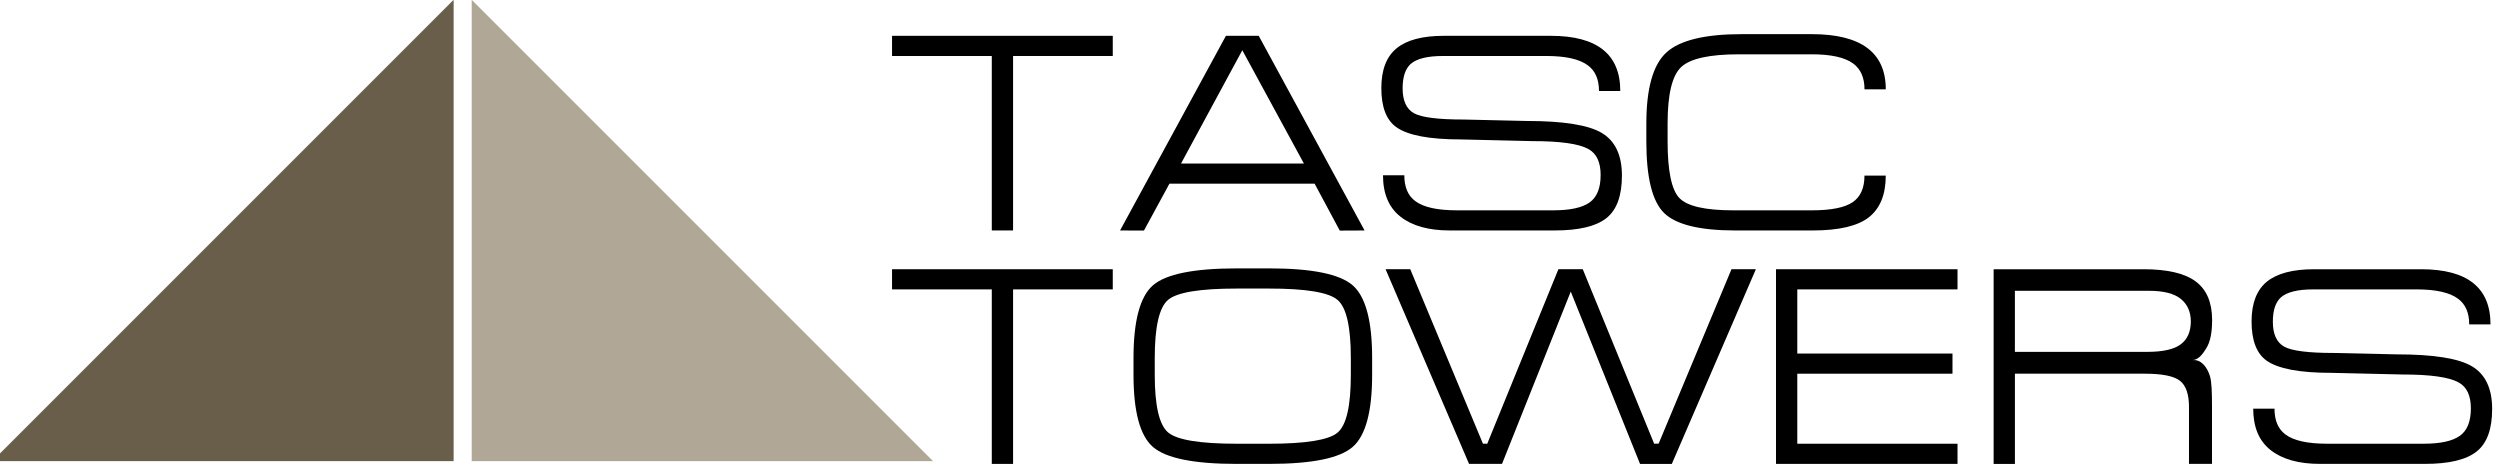
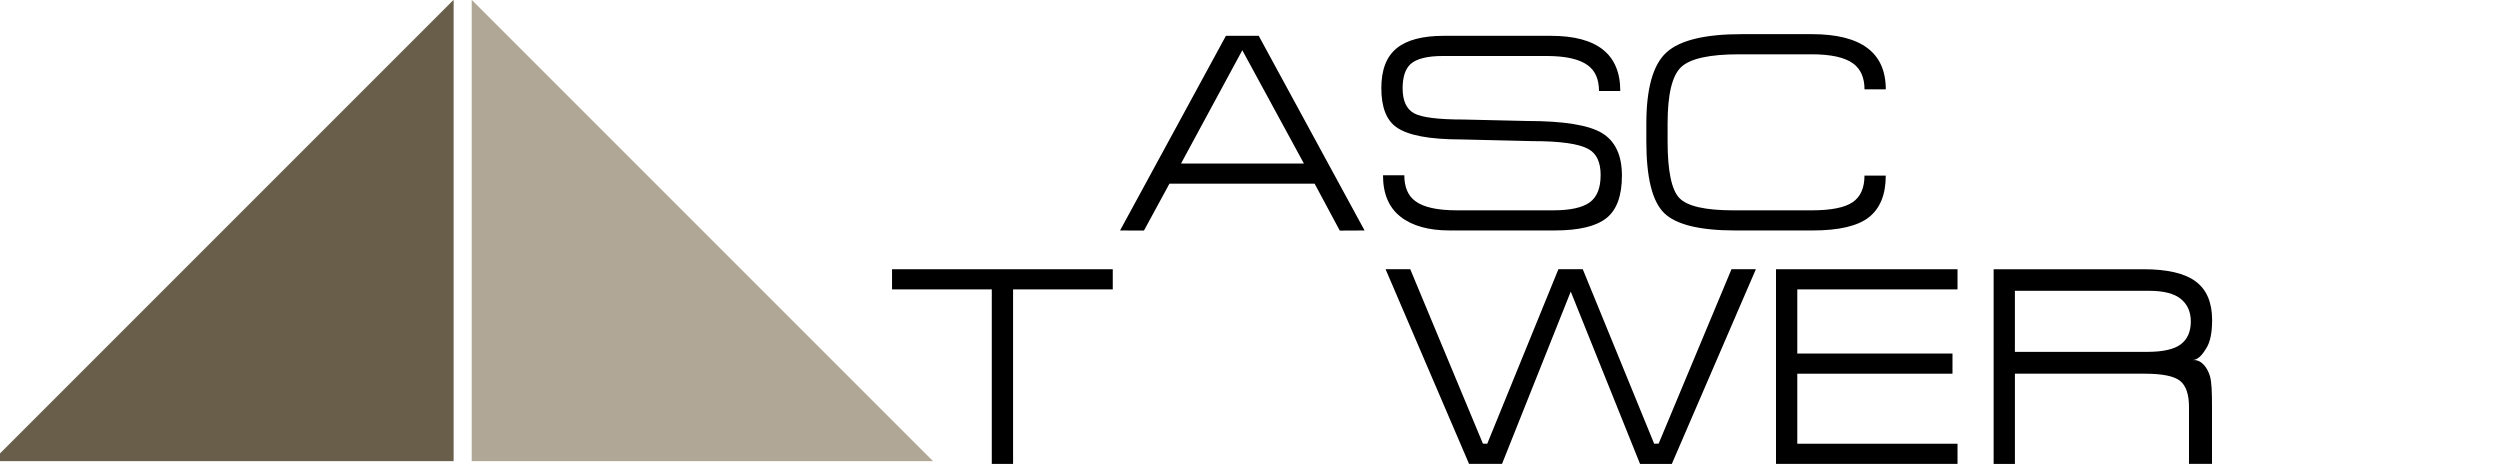
<svg xmlns="http://www.w3.org/2000/svg" id="Layer_1" x="0px" y="0px" viewBox="0 0 144 26.734" style="enable-background:new 0 0 144 26.734;" xml:space="preserve">
  <style type="text/css">	.st0{fill:#B0A797;}	.st1{fill:#695E4A;}</style>
  <g>
    <g>
      <polygon class="st0" points="27.17,-0.011 27.17,26.562 53.743,26.562   " />
      <polygon class="st1" points="26.129,-0.011 26.129,26.562 -0.444,26.562   " />
    </g>
    <g>
      <g>
-         <path d="M64.095,2.063v1.162h-5.742v10.049h-1.226V3.226H51.382V2.063H64.095z" />
        <path d="M70.613,2.063h1.889l6.097,11.212l-1.428,0.007l-1.449-2.701h-8.363    l-1.467,2.699l-1.377-0.005L70.613,2.063z M71.557,2.894l-3.531,6.527h7.08    L71.557,2.894z" />
        <path d="M83.164,2.063h6.163c2.667,0,4.001,1.06,4.001,3.178h-1.226    c0-0.671-0.215-1.165-0.646-1.481c-0.484-0.357-1.28-0.535-2.387-0.535h-5.954    c-0.903,0-1.526,0.156-1.872,0.47c-0.3,0.279-0.452,0.744-0.452,1.392    c0,0.713,0.218,1.192,0.653,1.435c0.436,0.242,1.39,0.363,2.865,0.363    l3.63,0.083c2.117,0,3.562,0.231,4.33,0.693    c0.769,0.462,1.154,1.28,1.154,2.452c0,1.161-0.298,1.98-0.895,2.452    c-0.598,0.473-1.59,0.709-2.977,0.709h-6.049c-1.216,0-2.16-0.263-2.831-0.791    c-0.673-0.527-1.01-1.322-1.01-2.386h1.228c0,0.678,0.209,1.172,0.628,1.483    c0.473,0.357,1.269,0.534,2.388,0.534h5.582c0.957,0,1.648-0.152,2.073-0.452    c0.425-0.302,0.637-0.829,0.637-1.583c0-0.741-0.236-1.24-0.711-1.498    c-0.548-0.302-1.617-0.452-3.209-0.452l-4.114-0.097    c-1.839,0-3.087-0.238-3.741-0.713c-0.572-0.409-0.857-1.159-0.857-2.248    c0-1.045,0.293-1.81,0.879-2.288C81.032,2.302,81.938,2.063,83.164,2.063z" />
        <path d="M94.829,8.146V7.13c0-2.034,0.385-3.404,1.155-4.107    c0.769-0.704,2.214-1.056,4.335-1.056h4.039c2.842,0,4.263,1.06,4.263,3.178    h-1.226c0-0.668-0.216-1.16-0.646-1.483c-0.485-0.357-1.281-0.534-2.39-0.534    h-4.202c-1.691,0-2.798,0.245-3.32,0.733c-0.522,0.488-0.783,1.57-0.783,3.244    v1.032c0,1.717,0.228,2.809,0.685,3.276c0.456,0.468,1.493,0.702,3.105,0.702    h4.501c1.118,0,1.907-0.155,2.363-0.465c0.46-0.31,0.686-0.823,0.686-1.536    h1.226c0,1.086-0.323,1.886-0.967,2.396c-0.645,0.511-1.733,0.765-3.26,0.765    h-4.421c-2.053,0-3.425-0.332-4.113-1    C95.172,11.609,94.829,10.233,94.829,8.146z" />
        <path d="M64.095,15.508v1.161h-5.742v10.052h-1.226V16.669H51.382v-1.161H64.095z" />
-         <path d="M71.241,26.721c-2.462,0-4.069-0.323-4.822-0.969    c-0.753-0.645-1.129-2.033-1.129-4.162v-0.968c0-2.141,0.374-3.536,1.121-4.189    c0.748-0.647,2.357-0.974,4.83-0.974h1.872c2.453,0,4.053,0.327,4.801,0.974    c0.747,0.653,1.121,2.048,1.121,4.189v0.968c0,2.117-0.374,3.504-1.121,4.153    c-0.748,0.651-2.347,0.977-4.801,0.977H71.241z M77.808,21.591v-0.971    c0-1.801-0.256-2.92-0.772-3.351c-0.515-0.434-1.829-0.648-3.941-0.648h-1.852    c-2.124,0-3.442,0.215-3.957,0.648c-0.514,0.43-0.772,1.549-0.772,3.351v0.971    c0,1.782,0.258,2.888,0.772,3.32c0.515,0.431,1.833,0.648,3.957,0.648h1.852    c2.124,0,3.439-0.213,3.948-0.64C77.554,24.491,77.808,23.384,77.808,21.591z" />
        <path d="M86.517,26.718l-1.9,0.002l-4.808-11.213h1.421l4.186,10.047l0.249,0.005    l4.099-10.052h1.403l4.113,10.052l0.258-0.008l4.195-10.043h1.405    l-4.841,11.213l-1.83,0.002l-3.992-9.927L86.517,26.718z" />
        <path d="M102.298,15.508h10.455v1.161h-9.229v3.695h8.939v1.161h-8.939v4.034h9.229    v1.161h-10.455V15.508z" />
        <path d="M127.418,18.435c0,0.714-0.106,1.247-0.322,1.603    c-0.173,0.279-0.416,0.668-0.791,0.705c0.514-0.051,0.855,0.472,0.99,0.928    c0.094,0.323,0.116,0.886,0.116,1.758v3.292h-1.325V23.444    c0-0.731-0.172-1.233-0.516-1.508c-0.346-0.274-1.019-0.411-2.02-0.411h-7.491    v5.196h-1.226V15.508h8.633c1.376,0,2.379,0.235,3.006,0.704    C127.103,16.68,127.418,17.422,127.418,18.435z M116.058,20.267h7.628    c0.905,0,1.549-0.147,1.932-0.439c0.382-0.291,0.573-0.727,0.573-1.312    c0-0.551-0.191-0.983-0.573-1.296c-0.383-0.314-0.994-0.47-1.836-0.47h-7.724    V20.267z" />
-         <path d="M133.291,15.508h6.161c2.668,0,4.001,1.059,4.001,3.178h-1.226    c0-0.672-0.215-1.165-0.645-1.481c-0.482-0.358-1.279-0.536-2.389-0.536h-5.951    c-0.904,0-1.529,0.157-1.871,0.469c-0.304,0.281-0.454,0.746-0.454,1.394    c0,0.713,0.218,1.192,0.654,1.436c0.436,0.242,1.39,0.363,2.862,0.363    l3.631,0.081c2.12,0,3.563,0.232,4.331,0.693    c0.769,0.462,1.153,1.28,1.153,2.452c0,1.162-0.297,1.979-0.896,2.452    c-0.596,0.474-1.589,0.711-2.976,0.711h-6.05c-1.215,0-2.157-0.264-2.832-0.79    c-0.672-0.527-1.008-1.324-1.008-2.389h1.226c0,0.678,0.209,1.172,0.63,1.484    c0.475,0.355,1.27,0.533,2.389,0.533h5.58c0.96,0,1.651-0.152,2.075-0.453    c0.424-0.301,0.637-0.828,0.637-1.582c0-0.74-0.236-1.241-0.71-1.498    c-0.549-0.302-1.619-0.454-3.21-0.454l-4.113-0.095    c-1.839,0-3.087-0.238-3.744-0.711c-0.568-0.41-0.855-1.161-0.855-2.249    c0-1.047,0.294-1.809,0.879-2.29C131.159,15.748,132.065,15.508,133.291,15.508z" />
      </g>
    </g>
  </g>
</svg>